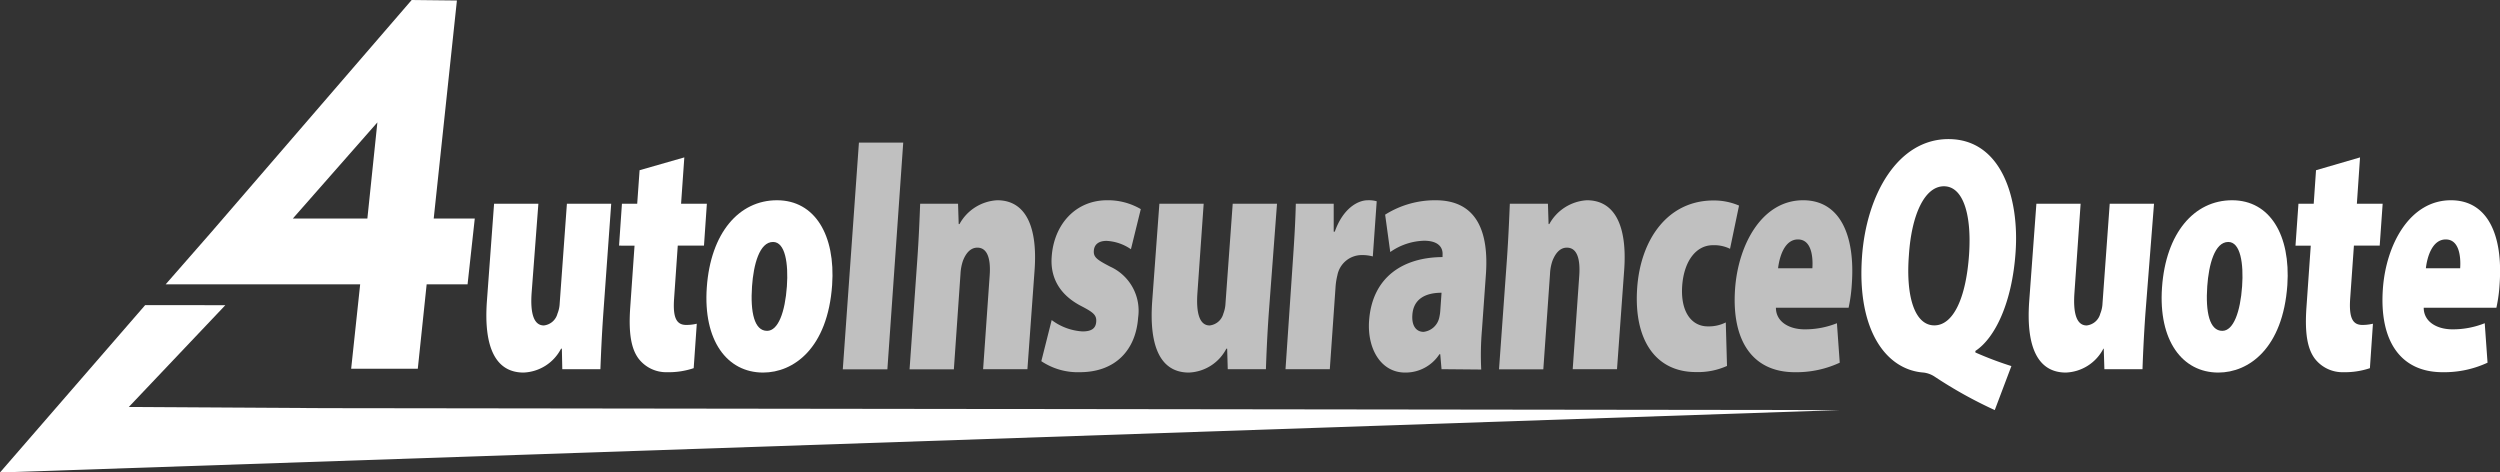
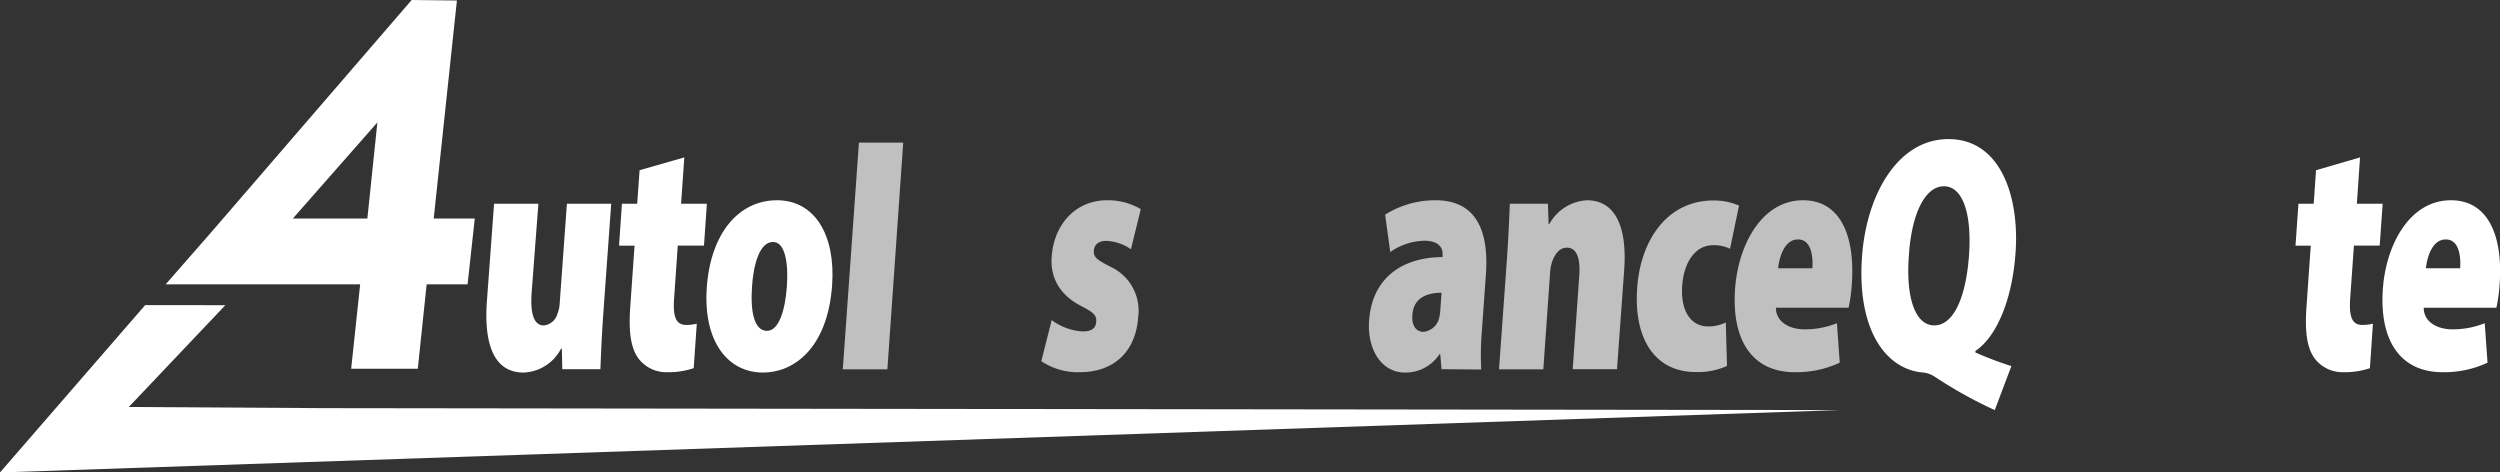
<svg xmlns="http://www.w3.org/2000/svg" viewBox="0 0 347.06 65.59">
  <rect x="0" y="0" width="347.06" height="65.59" fill="#333333" stroke="none" />
  <defs>
    <style>.cls-1{isolation:isolate;}.cls-2,.cls-3{fill:#fff;}.cls-3{opacity:0.69;mix-blend-mode:lighten;}.cls-4{fill:none;stroke:#fff;stroke-miterlimit:10;}</style>
  </defs>
  <title>logo-footer</title>
  <g class="cls-1">
    <g id="Layer_1" data-name="Layer 1">
      <path class="cls-2" d="M59.23,43.67,58,55.39H48.75L50,43.67H23l6.3-7.2L57.15,4.2l6.28.07L60.21,34.54h5.7l-1,9.13ZM52.39,21.19,40.65,34.54H51Z" transform="translate(0 -4.2)" />
      <path class="cls-2" d="M83.75,47.77c-.21,3-.32,5.61-.4,7.68H78.06L78,52.6h-.11a6.13,6.13,0,0,1-5.2,3.32c-3.77,0-5.56-3.3-5.1-9.86l1-13.58h6.15L73.8,44.89c-.2,2.88.33,4.49,1.7,4.49a2.2,2.2,0,0,0,1.89-1.64,4.23,4.23,0,0,0,.31-1.45l1-13.81h6.15Z" transform="translate(0 -4.2)" />
      <path class="cls-2" d="M95,26.05l-.45,6.43h3.58l-.4,5.82H94.09l-.51,7.36c-.19,2.67.34,3.65,1.69,3.65a6.29,6.29,0,0,0,1.46-.17l-.43,6.17a10.8,10.8,0,0,1-3.67.56,4.83,4.83,0,0,1-4-1.91c-1-1.36-1.39-3.49-1.14-7.08l.6-8.58H85.94l.4-5.82h2.12l.33-4.65Z" transform="translate(0 -4.2)" />
-       <path class="cls-2" d="M115.52,43.77c-.62,8.8-5.36,12.15-9.58,12.15-5,0-8.34-4.43-7.82-11.82.53-7.55,4.46-12.1,9.74-12.1S116,36.86,115.52,43.77Zm-11.12.17c-.25,3.6.31,6.19,2.09,6.19,1.55,0,2.5-2.63,2.75-6.19.22-3.13-.22-6.15-1.92-6.15C105.43,37.79,104.61,40.93,104.4,43.94Z" transform="translate(0 -4.2)" />
+       <path class="cls-2" d="M115.52,43.77c-.62,8.8-5.36,12.15-9.58,12.15-5,0-8.34-4.43-7.82-11.82.53-7.55,4.46-12.1,9.74-12.1S116,36.86,115.52,43.77m-11.12.17c-.25,3.6.31,6.19,2.09,6.19,1.55,0,2.5-2.63,2.75-6.19.22-3.13-.22-6.15-1.92-6.15C105.43,37.79,104.61,40.93,104.4,43.94Z" transform="translate(0 -4.2)" />
      <path class="cls-3" d="M125.39,24l-2.2,31.47H117L119.24,24Z" transform="translate(0 -4.2)" />
-       <path class="cls-3" d="M127.35,40.15c.2-2.87.31-5.49.39-7.67H133l.09,2.83h.11A6.36,6.36,0,0,1,138.44,32c4,0,5.6,3.75,5.19,9.63l-1,13.82h-6.15l.91-13c.17-2.32-.31-3.87-1.71-3.87-1.05,0-1.66.94-2,1.82a6.71,6.71,0,0,0-.34,1.83l-.92,13.24h-6.15Z" transform="translate(0 -4.2)" />
      <path class="cls-3" d="M146,48.63a7.89,7.89,0,0,0,4.28,1.58c1.25,0,1.83-.42,1.9-1.33s-.35-1.29-2-2.15c-3.5-1.78-4.37-4.47-4.18-6.9.31-4.49,3.33-7.83,7.69-7.83a9,9,0,0,1,4.68,1.23L157,38.8a6.51,6.51,0,0,0-3.38-1.16c-1.08,0-1.71.48-1.77,1.37s.41,1.24,2.28,2.21A6.71,6.71,0,0,1,158,48.28c-.31,4.49-3.14,7.59-8.1,7.59a9.08,9.08,0,0,1-5.34-1.53Z" transform="translate(0 -4.2)" />
-       <path class="cls-3" d="M176.13,47.77c-.21,3-.32,5.61-.39,7.68h-5.3l-.08-2.85h-.11a6.13,6.13,0,0,1-5.2,3.32c-3.77,0-5.56-3.3-5.1-9.86l1-13.58h6.15l-.87,12.41c-.2,2.88.34,4.49,1.7,4.49a2.22,2.22,0,0,0,1.9-1.64,4.5,4.5,0,0,0,.3-1.45l1-13.81h6.15Z" transform="translate(0 -4.2)" />
-       <path class="cls-3" d="M179.5,40.1c.23-3.29.34-5.58.39-7.62h5.26l0,3.88h.15c1.13-3.21,3.18-4.36,4.58-4.36a4.07,4.07,0,0,1,1.24.14l-.54,7.66a5.6,5.6,0,0,0-1.5-.19,3.45,3.45,0,0,0-3.42,2.81,9.25,9.25,0,0,0-.26,1.72l-.79,11.31h-6.15Z" transform="translate(0 -4.2)" />
      <path class="cls-3" d="M200.12,55.45l-.18-2.08h-.11a5.6,5.6,0,0,1-4.77,2.55c-3.34,0-5.27-3.28-5-7.19.44-6.17,4.85-8.82,10.2-8.84l0-.27c.08-1-.5-2-2.56-2A8.54,8.54,0,0,0,193,39.19L192.29,34a13,13,0,0,1,7-2c6,0,7.35,4.79,7,10.14L205.73,50a40.76,40.76,0,0,0-.1,5.5Zm0-10.61c-2.32,0-3.91.93-4.05,3.07-.12,1.61.61,2.36,1.55,2.36a2.52,2.52,0,0,0,2.16-1.89,5.76,5.76,0,0,0,.17-1.11Z" transform="translate(0 -4.2)" />
      <path class="cls-3" d="M209.2,40.15c.2-2.87.31-5.49.4-7.67h5.29l.09,2.83h.1A6.38,6.38,0,0,1,220.29,32c4,0,5.6,3.75,5.19,9.63l-1,13.82h-6.15l.91-13c.16-2.32-.31-3.87-1.72-3.87-1.05,0-1.65.94-2,1.82a6.35,6.35,0,0,0-.34,1.83l-.93,13.24h-6.15Z" transform="translate(0 -4.2)" />
      <path class="cls-3" d="M239.75,55a9.76,9.76,0,0,1-4.33.85c-5.48,0-8.65-4.33-8.14-11.68.48-6.79,4.28-12.14,10.59-12.14a8.79,8.79,0,0,1,3.55.71l-1.25,6a5,5,0,0,0-2.38-.5c-2.29,0-4,2.14-4.26,5.61-.26,3.71,1.35,5.66,3.55,5.66a5.26,5.26,0,0,0,2.5-.55Z" transform="translate(0 -4.2)" />
      <path class="cls-3" d="M246.54,46.92c0,1.91,1.77,3,4,3a11.88,11.88,0,0,0,4.47-.85l.39,5.48a14.27,14.27,0,0,1-6.24,1.32c-5.82,0-8.8-4.31-8.29-11.57.43-6.1,3.7-12.3,9.45-12.3,5.12,0,7.23,4.86,6.76,11.58a21.4,21.4,0,0,1-.45,3.34Zm5.06-5.48c.11-1.61-.13-4-2-4s-2.57,2.41-2.76,4Z" transform="translate(0 -4.2)" />
      <path class="cls-2" d="M276.92,61.13a60.91,60.91,0,0,1-8.34-4.64,3.56,3.56,0,0,0-1.54-.57c-5.18-.37-9.27-5.84-8.55-16.06.61-8.69,5-16.35,12-16.35,7.33,0,9.86,8.13,9.32,15.72-.48,7-2.86,11.91-5.58,13.69l0,.21a48.2,48.2,0,0,0,5,1.89Zm-3.57-21.55c.39-5.61-.82-9.52-3.49-9.52S265.36,34,265,39.65c-.45,5.92.89,9.72,3.53,9.72S272.93,45.57,273.35,39.58Z" transform="translate(0 -4.2)" />
-       <path class="cls-2" d="M297.83,47.77c-.21,3-.33,5.61-.4,7.68h-5.29l-.09-2.85H292a6.13,6.13,0,0,1-5.2,3.32c-3.77,0-5.56-3.3-5.1-9.86l1-13.58h6.14l-.86,12.41c-.2,2.88.33,4.49,1.7,4.49a2.2,2.2,0,0,0,1.89-1.64,4.23,4.23,0,0,0,.31-1.45l1-13.81h6.15Z" transform="translate(0 -4.2)" />
-       <path class="cls-2" d="M317.54,43.77c-.62,8.8-5.36,12.15-9.58,12.15-5,0-8.34-4.43-7.82-11.82.53-7.55,4.46-12.1,9.73-12.1S318,36.86,317.54,43.77Zm-11.12.17c-.25,3.6.31,6.19,2.09,6.19,1.55,0,2.5-2.63,2.75-6.19.22-3.13-.22-6.15-1.92-6.15C307.45,37.79,306.63,40.93,306.42,43.94Z" transform="translate(0 -4.2)" />
      <path class="cls-2" d="M327.63,26.05l-.44,6.43h3.58l-.41,5.82h-3.58l-.52,7.36c-.18,2.67.34,3.65,1.7,3.65a6.43,6.43,0,0,0,1.46-.17L329,55.31a10.84,10.84,0,0,1-3.67.56,4.85,4.85,0,0,1-4-1.91c-1-1.36-1.39-3.49-1.14-7.08l.6-8.58h-2.12l.41-5.82h2.12l.32-4.65Z" transform="translate(0 -4.2)" />
      <path class="cls-2" d="M336.47,46.92c0,1.91,1.77,3,4,3a11.88,11.88,0,0,0,4.47-.85l.39,5.48a14.27,14.27,0,0,1-6.24,1.32c-5.82,0-8.8-4.31-8.29-11.57.43-6.1,3.7-12.3,9.45-12.3,5.12,0,7.23,4.86,6.76,11.58a21.4,21.4,0,0,1-.45,3.34Zm5.06-5.48c.11-1.61-.13-4-2-4s-2.58,2.41-2.76,4Z" transform="translate(0 -4.2)" />
      <polygon class="cls-2" points="31.28 42.37 17.88 56.5 45.15 56.66 255.32 56.93 0 65.59 20.15 42.36 25.99 42.36 31.28 42.37" />
      <path class="cls-4" d="M222.77,136.82" transform="translate(0 -4.2)" />
    </g>
  </g>
</svg>